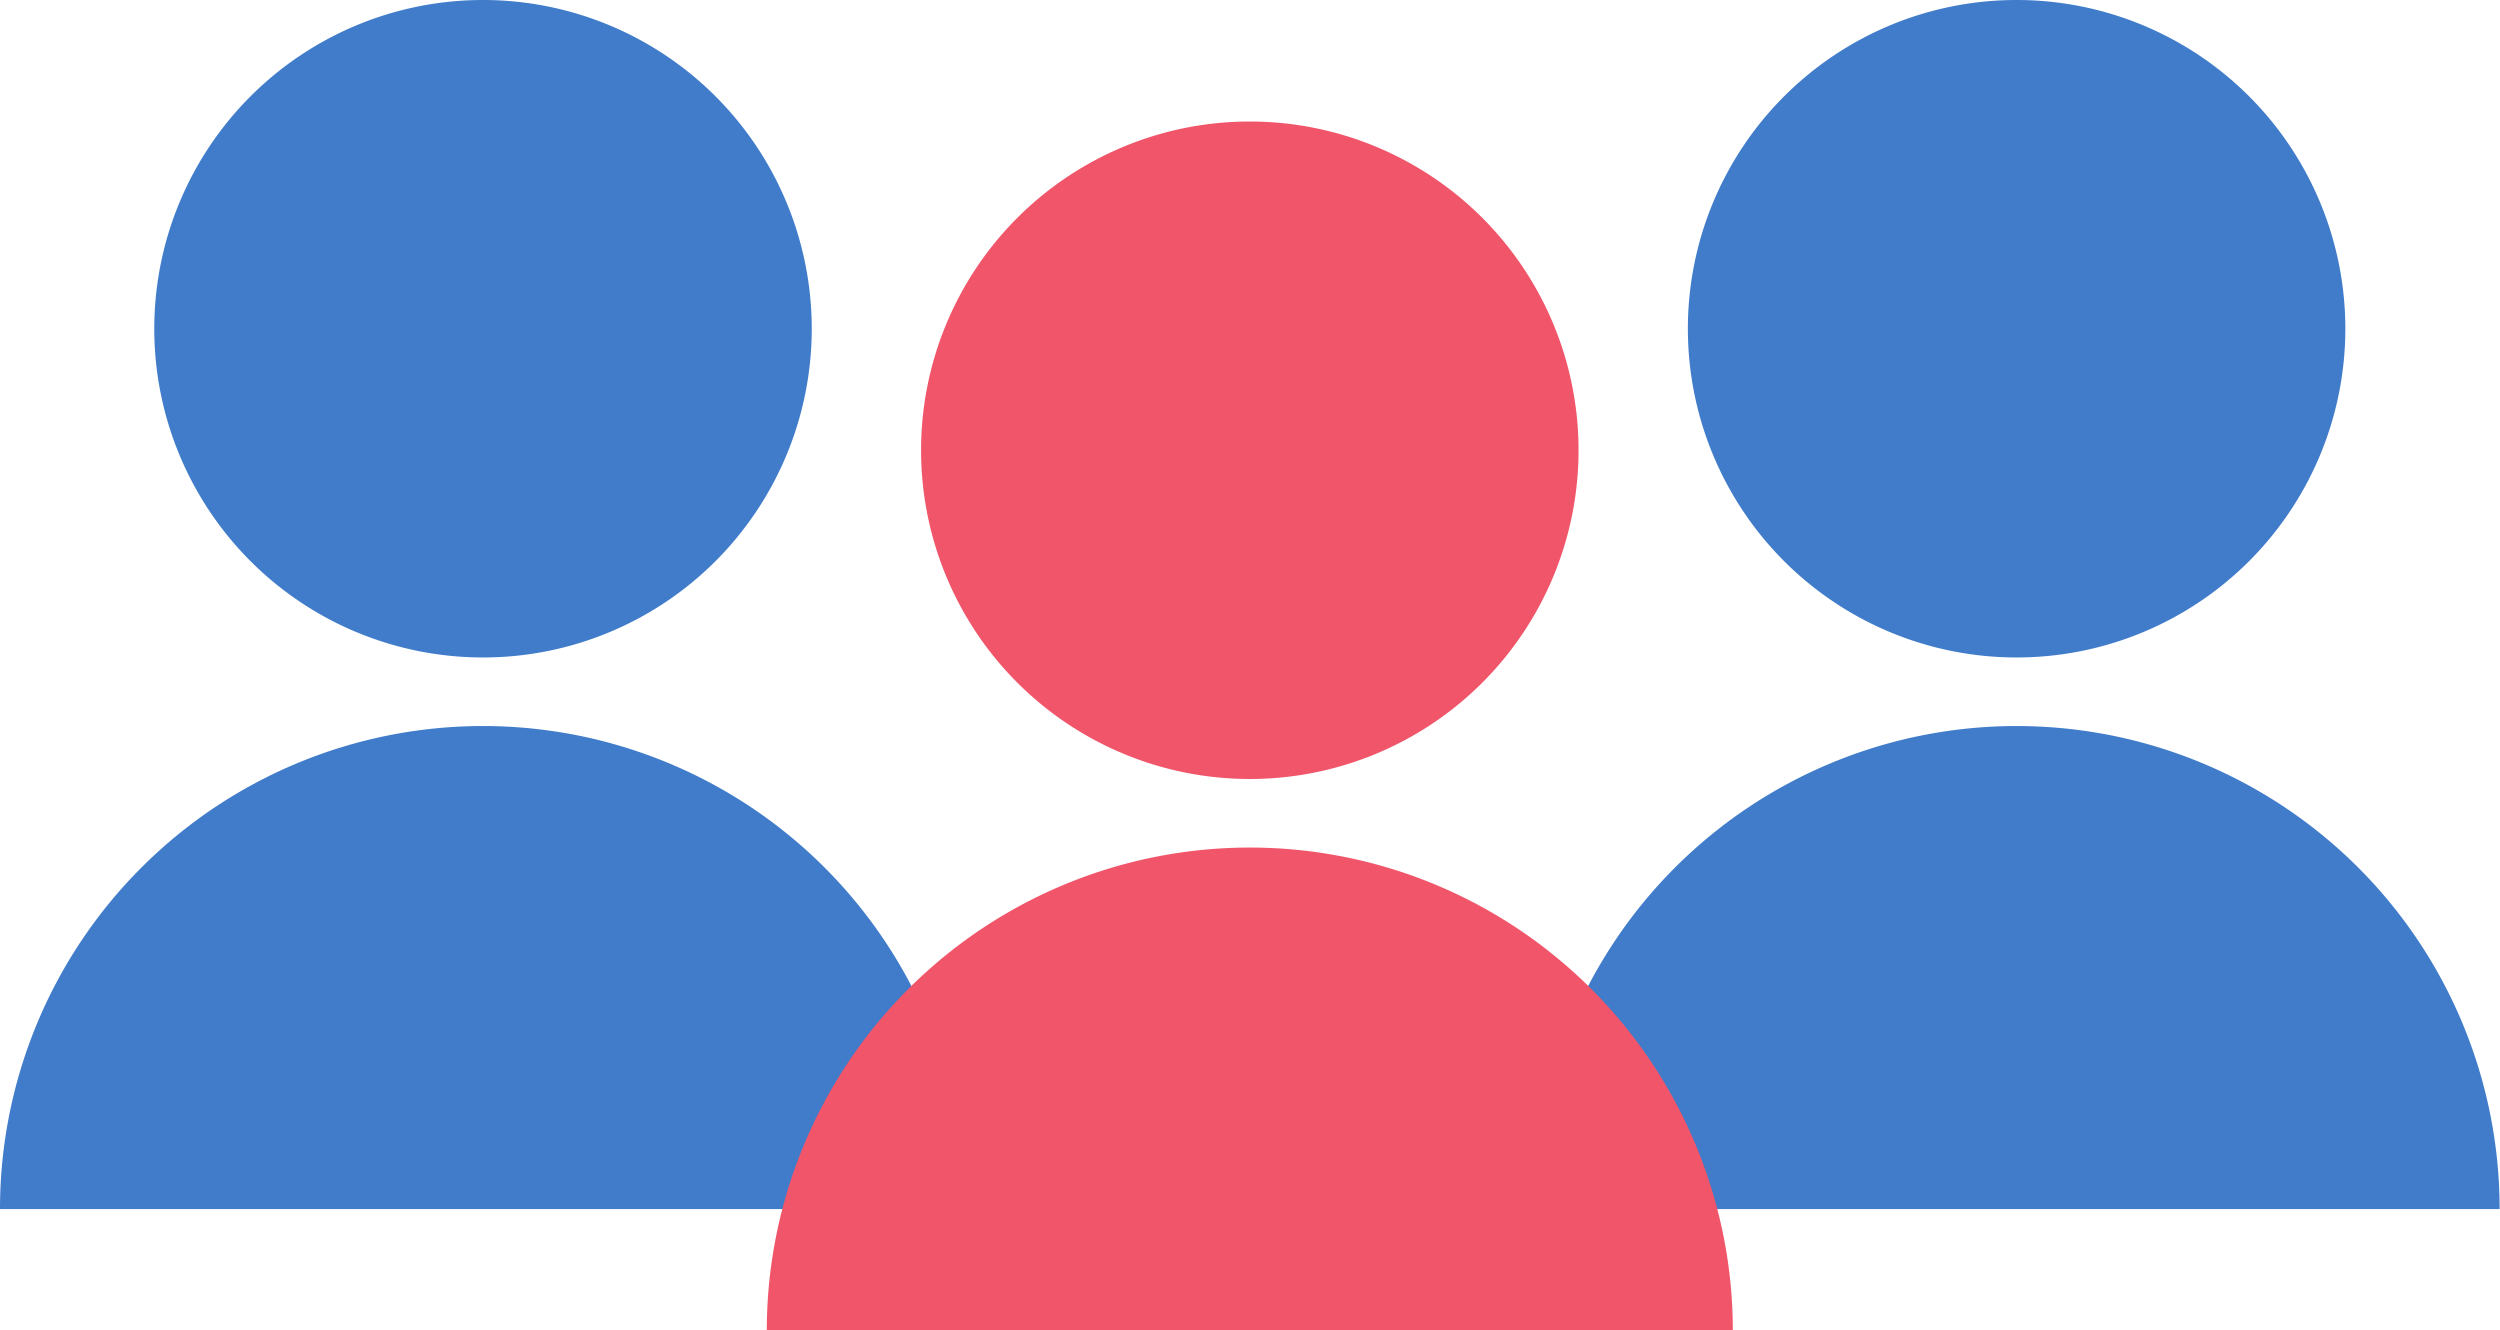
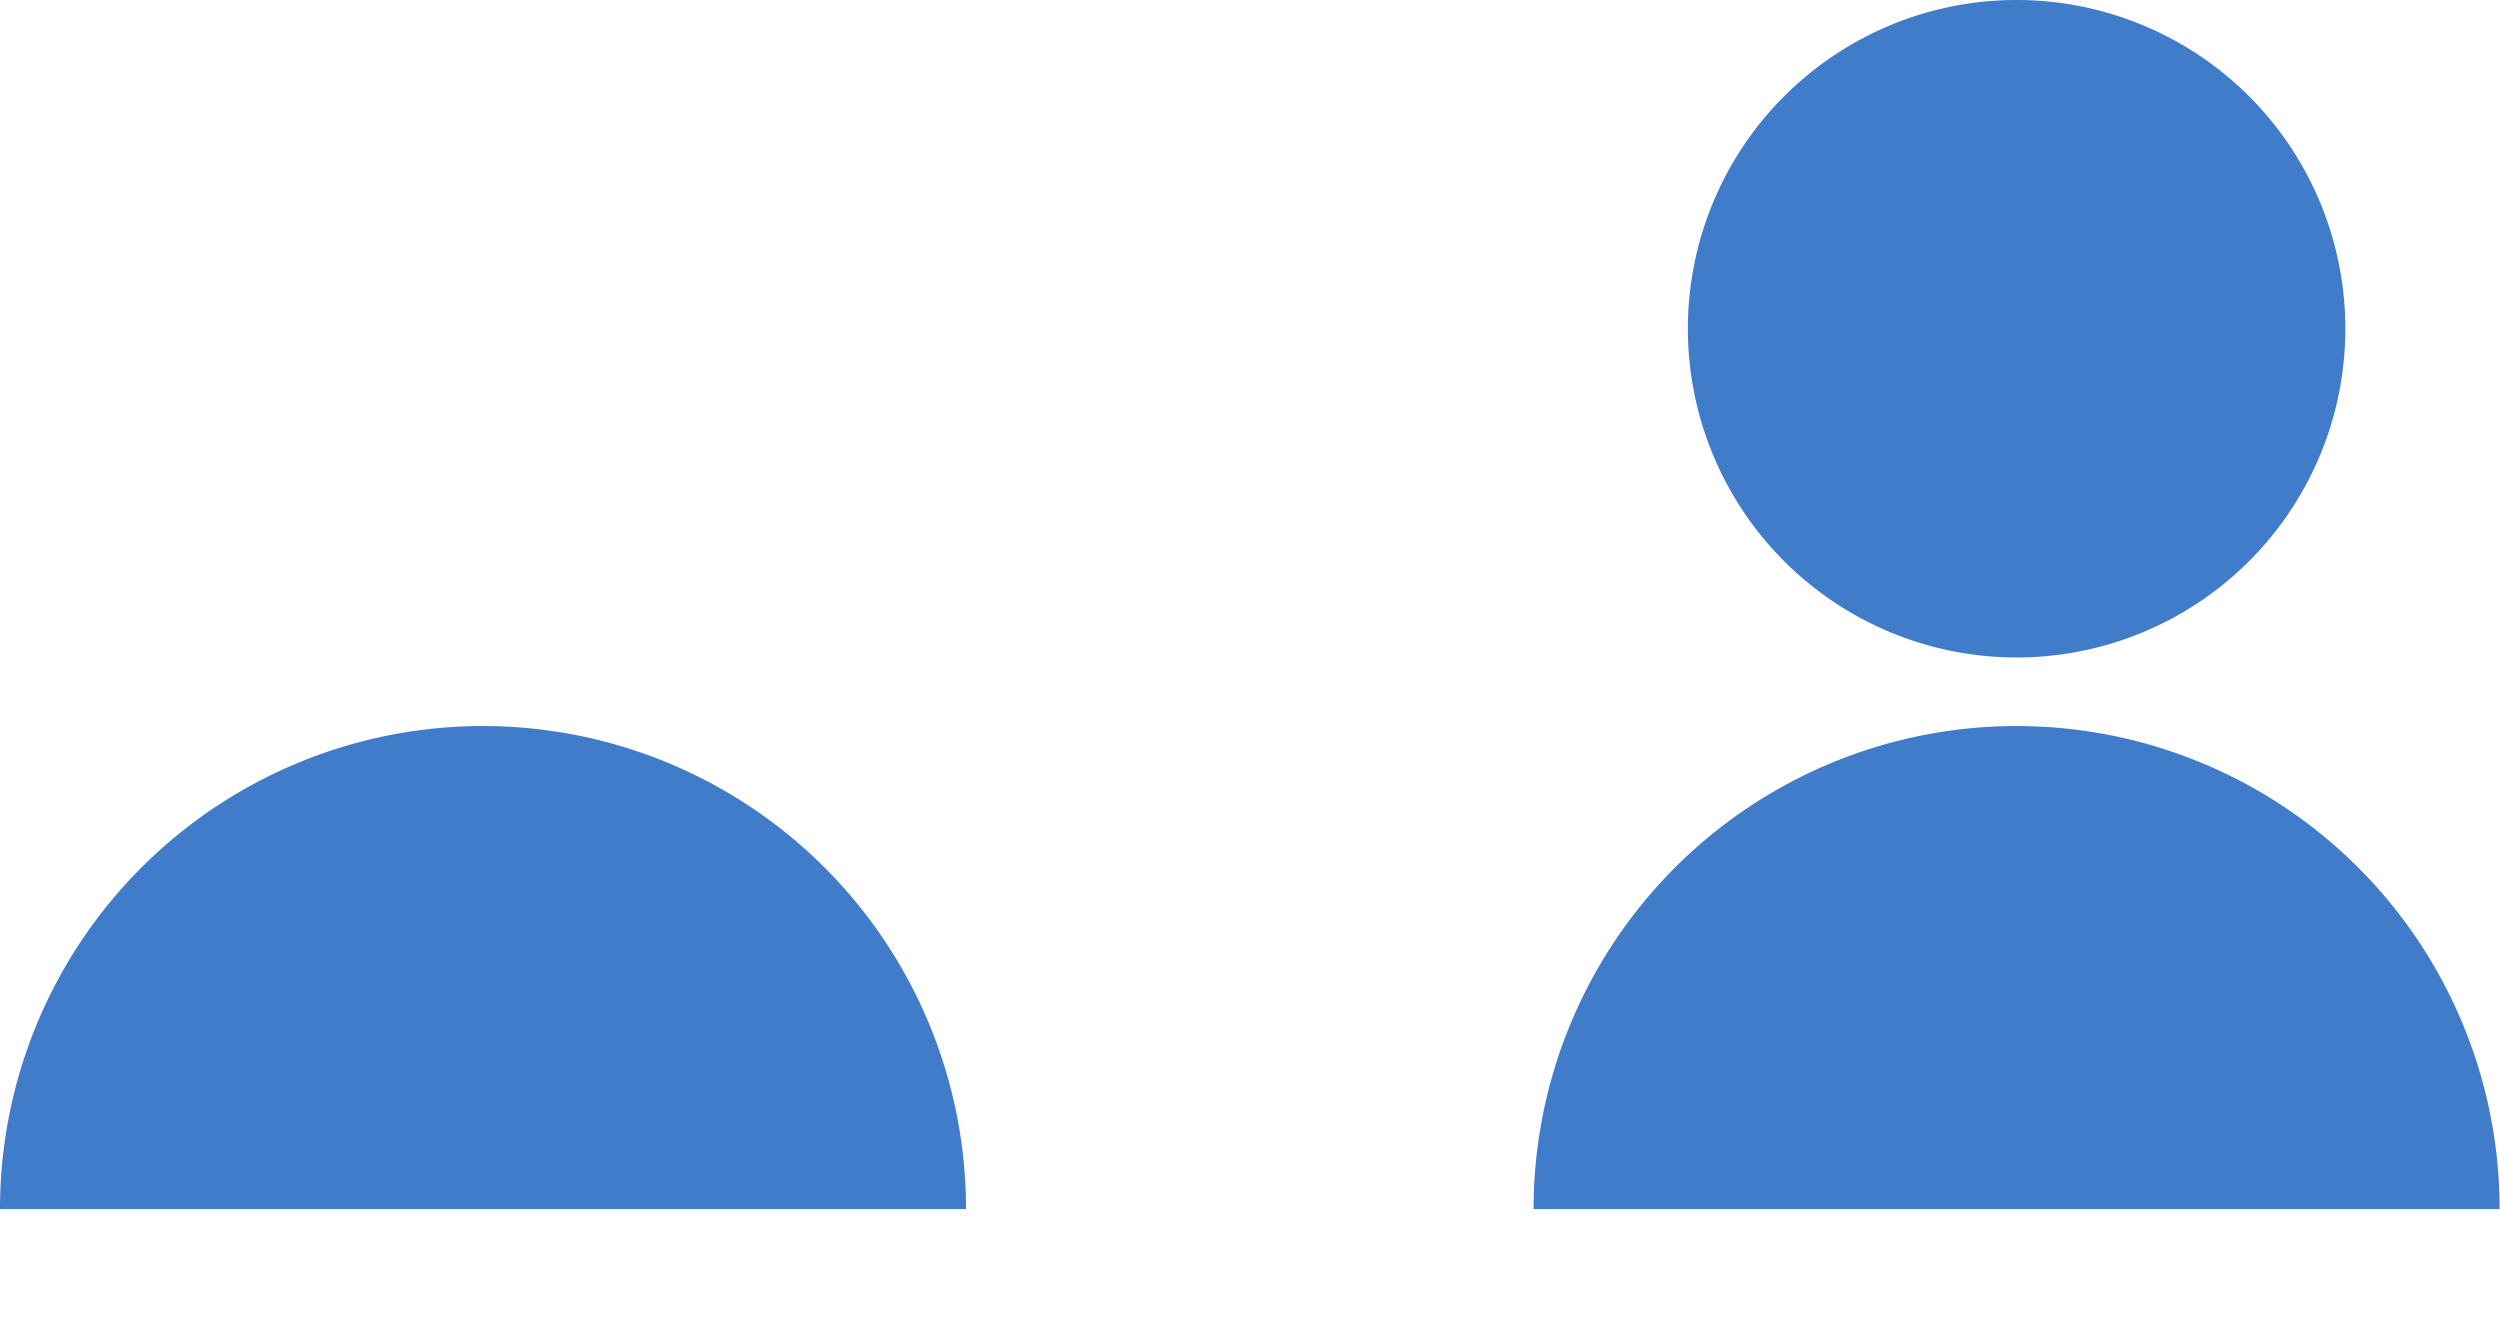
<svg xmlns="http://www.w3.org/2000/svg" viewBox="0 0 65.63 34.92">
  <defs>
    <style>
      .cls-1 {
        isolation: isolate;
      }

      .cls-2 {
        fill: #407cca;
      }

      .cls-3 {
        mix-blend-mode: multiply;
      }

      .cls-4 {
        fill: #f0556a;
      }
    </style>
  </defs>
  <title>audience icon</title>
  <g class="cls-1">
    <g id="Layer_1" data-name="Layer 1">
      <g>
-         <path class="cls-2" d="M239.09,241.21a8.63,8.63,0,1,1-8.63-8.63,8.63,8.63,0,0,1,8.63,8.63" transform="translate(-217.78 -232.58)" />
        <path class="cls-2" d="M243.14,264.32a12.68,12.68,0,1,0-25.36,0" transform="translate(-217.78 -232.58)" />
      </g>
      <g>
        <path class="cls-2" d="M279.35,241.21a8.63,8.63,0,1,1-8.63-8.63,8.63,8.63,0,0,1,8.63,8.63" transform="translate(-217.78 -232.58)" />
        <path class="cls-2" d="M283.4,264.32a12.68,12.68,0,1,0-25.36,0" transform="translate(-217.78 -232.58)" />
      </g>
      <g class="cls-3">
-         <path class="cls-4" d="M259.22,244.4a8.63,8.63,0,1,1-8.63-8.63,8.63,8.63,0,0,1,8.63,8.63" transform="translate(-217.78 -232.58)" />
-         <path class="cls-4" d="M263.27,267.51a12.68,12.68,0,1,0-25.36,0" transform="translate(-217.78 -232.58)" />
-       </g>
+         </g>
    </g>
  </g>
</svg>